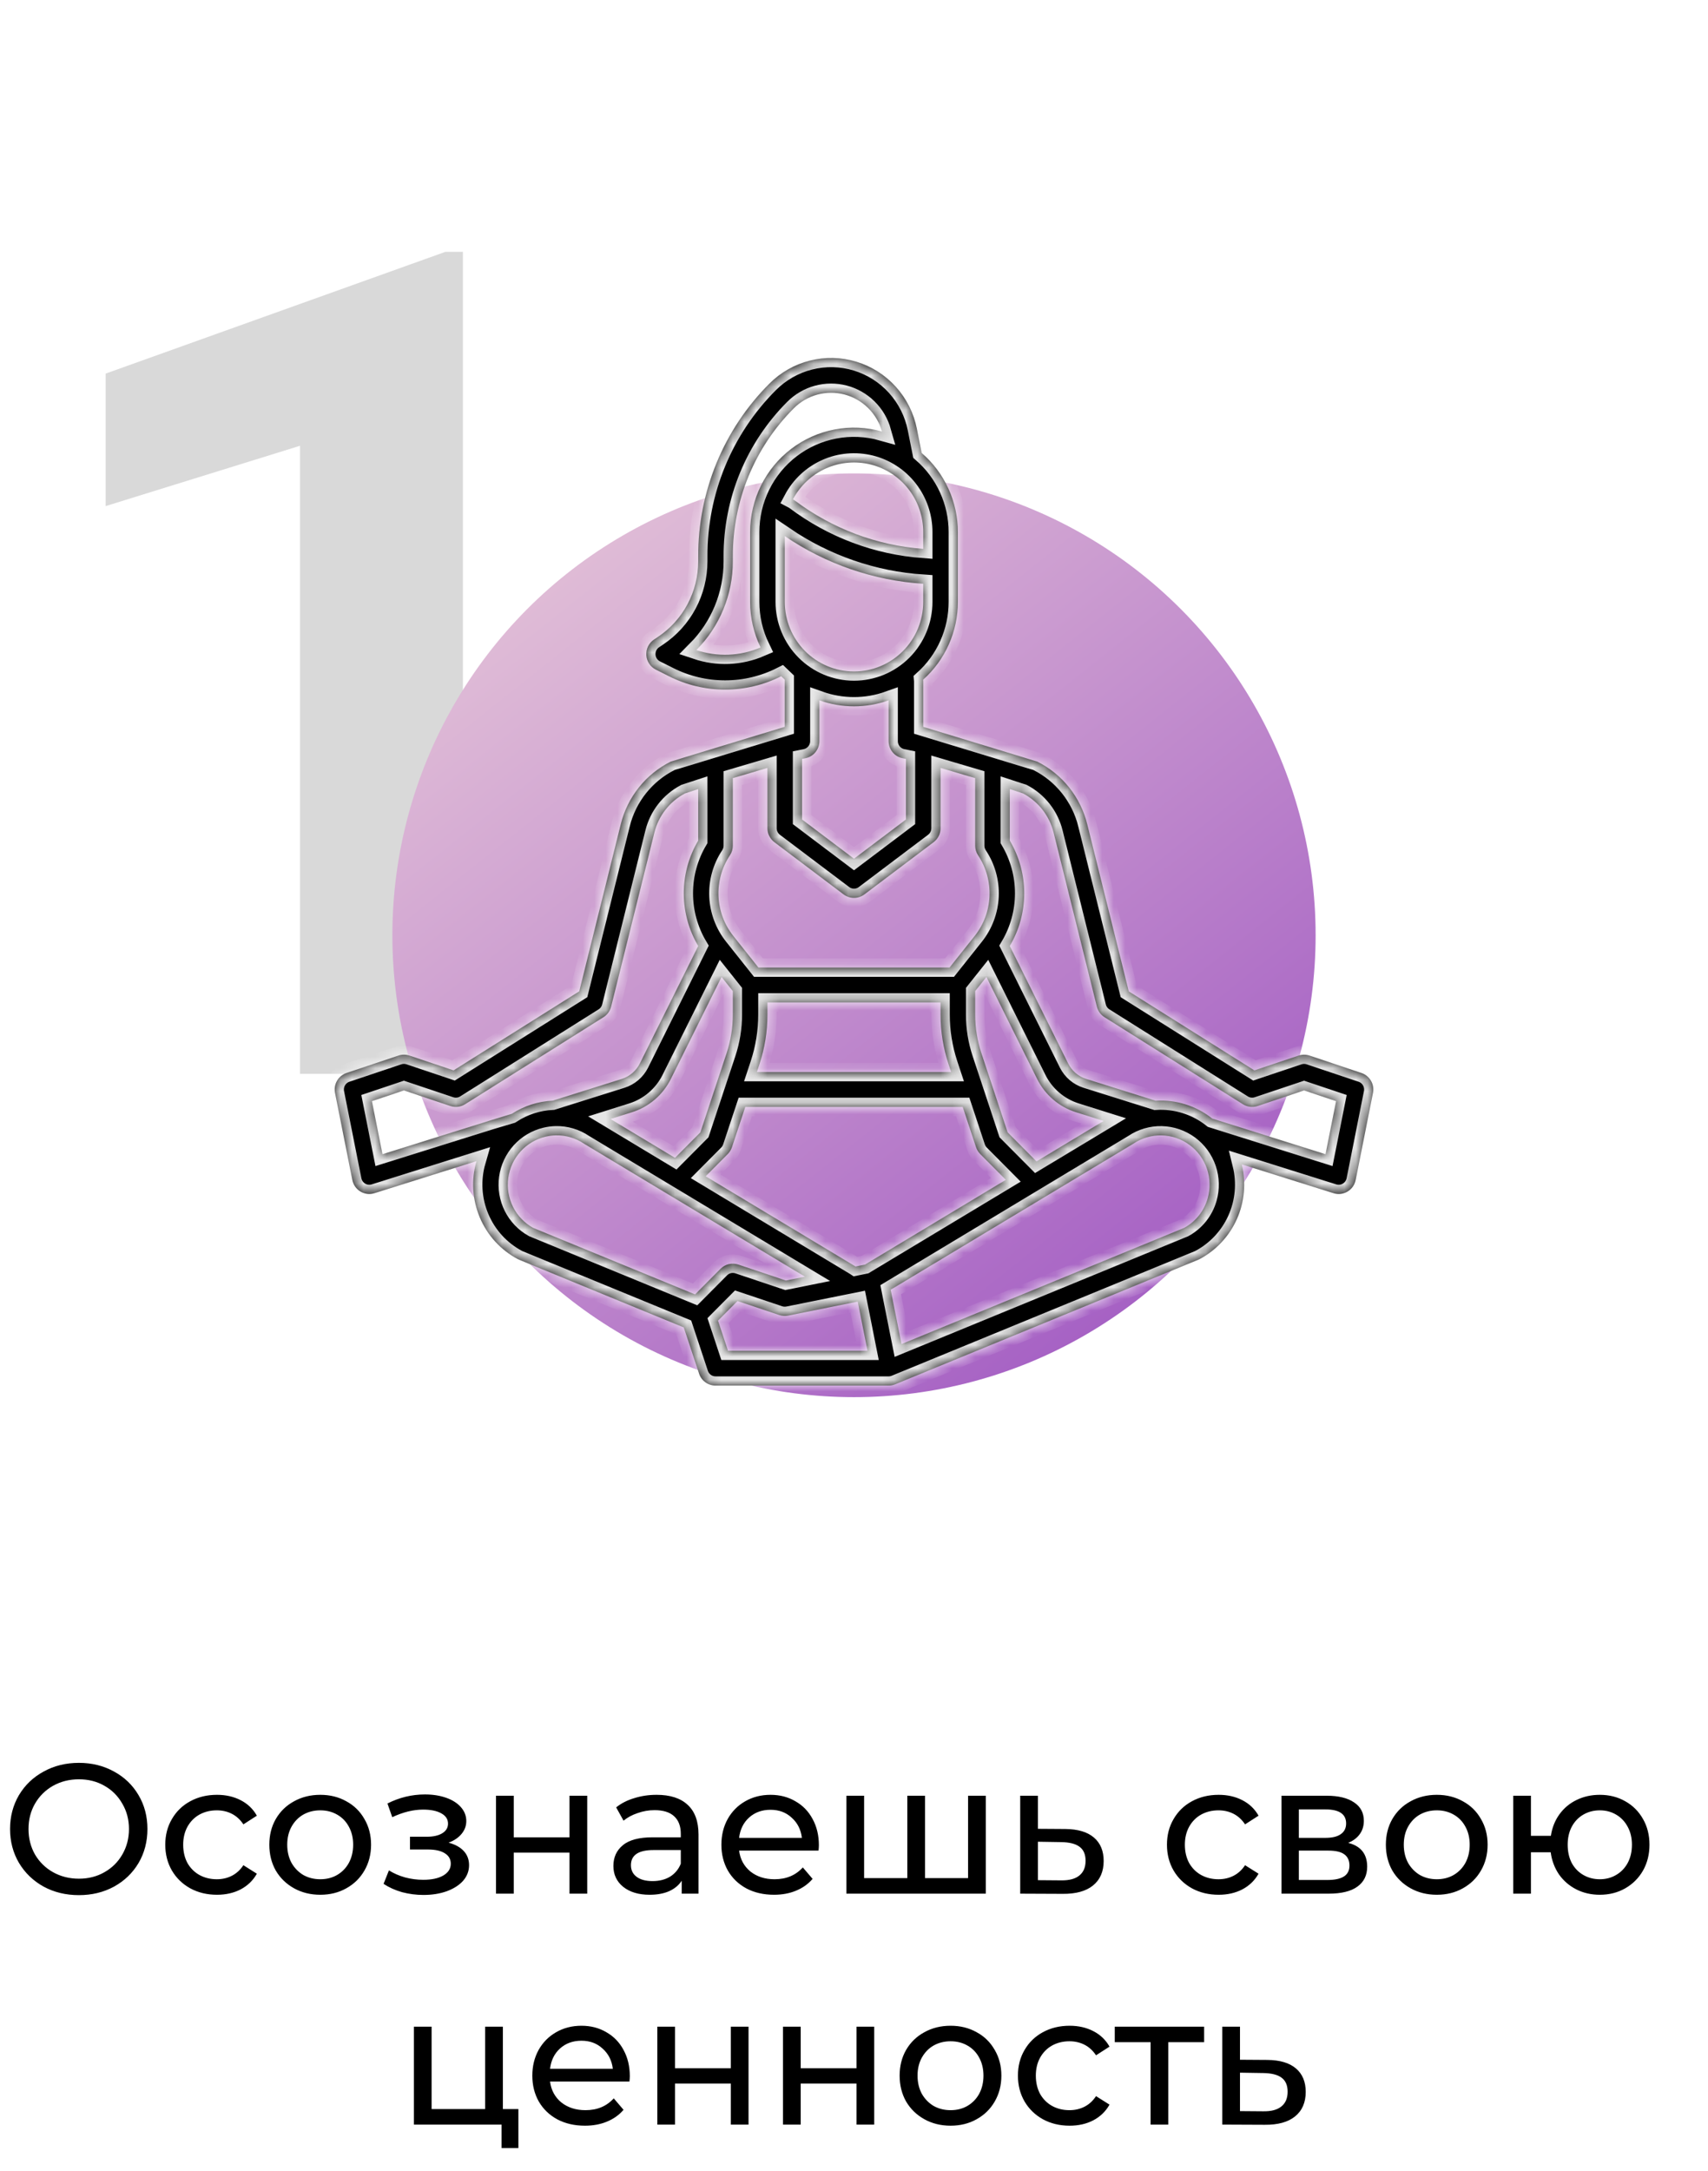
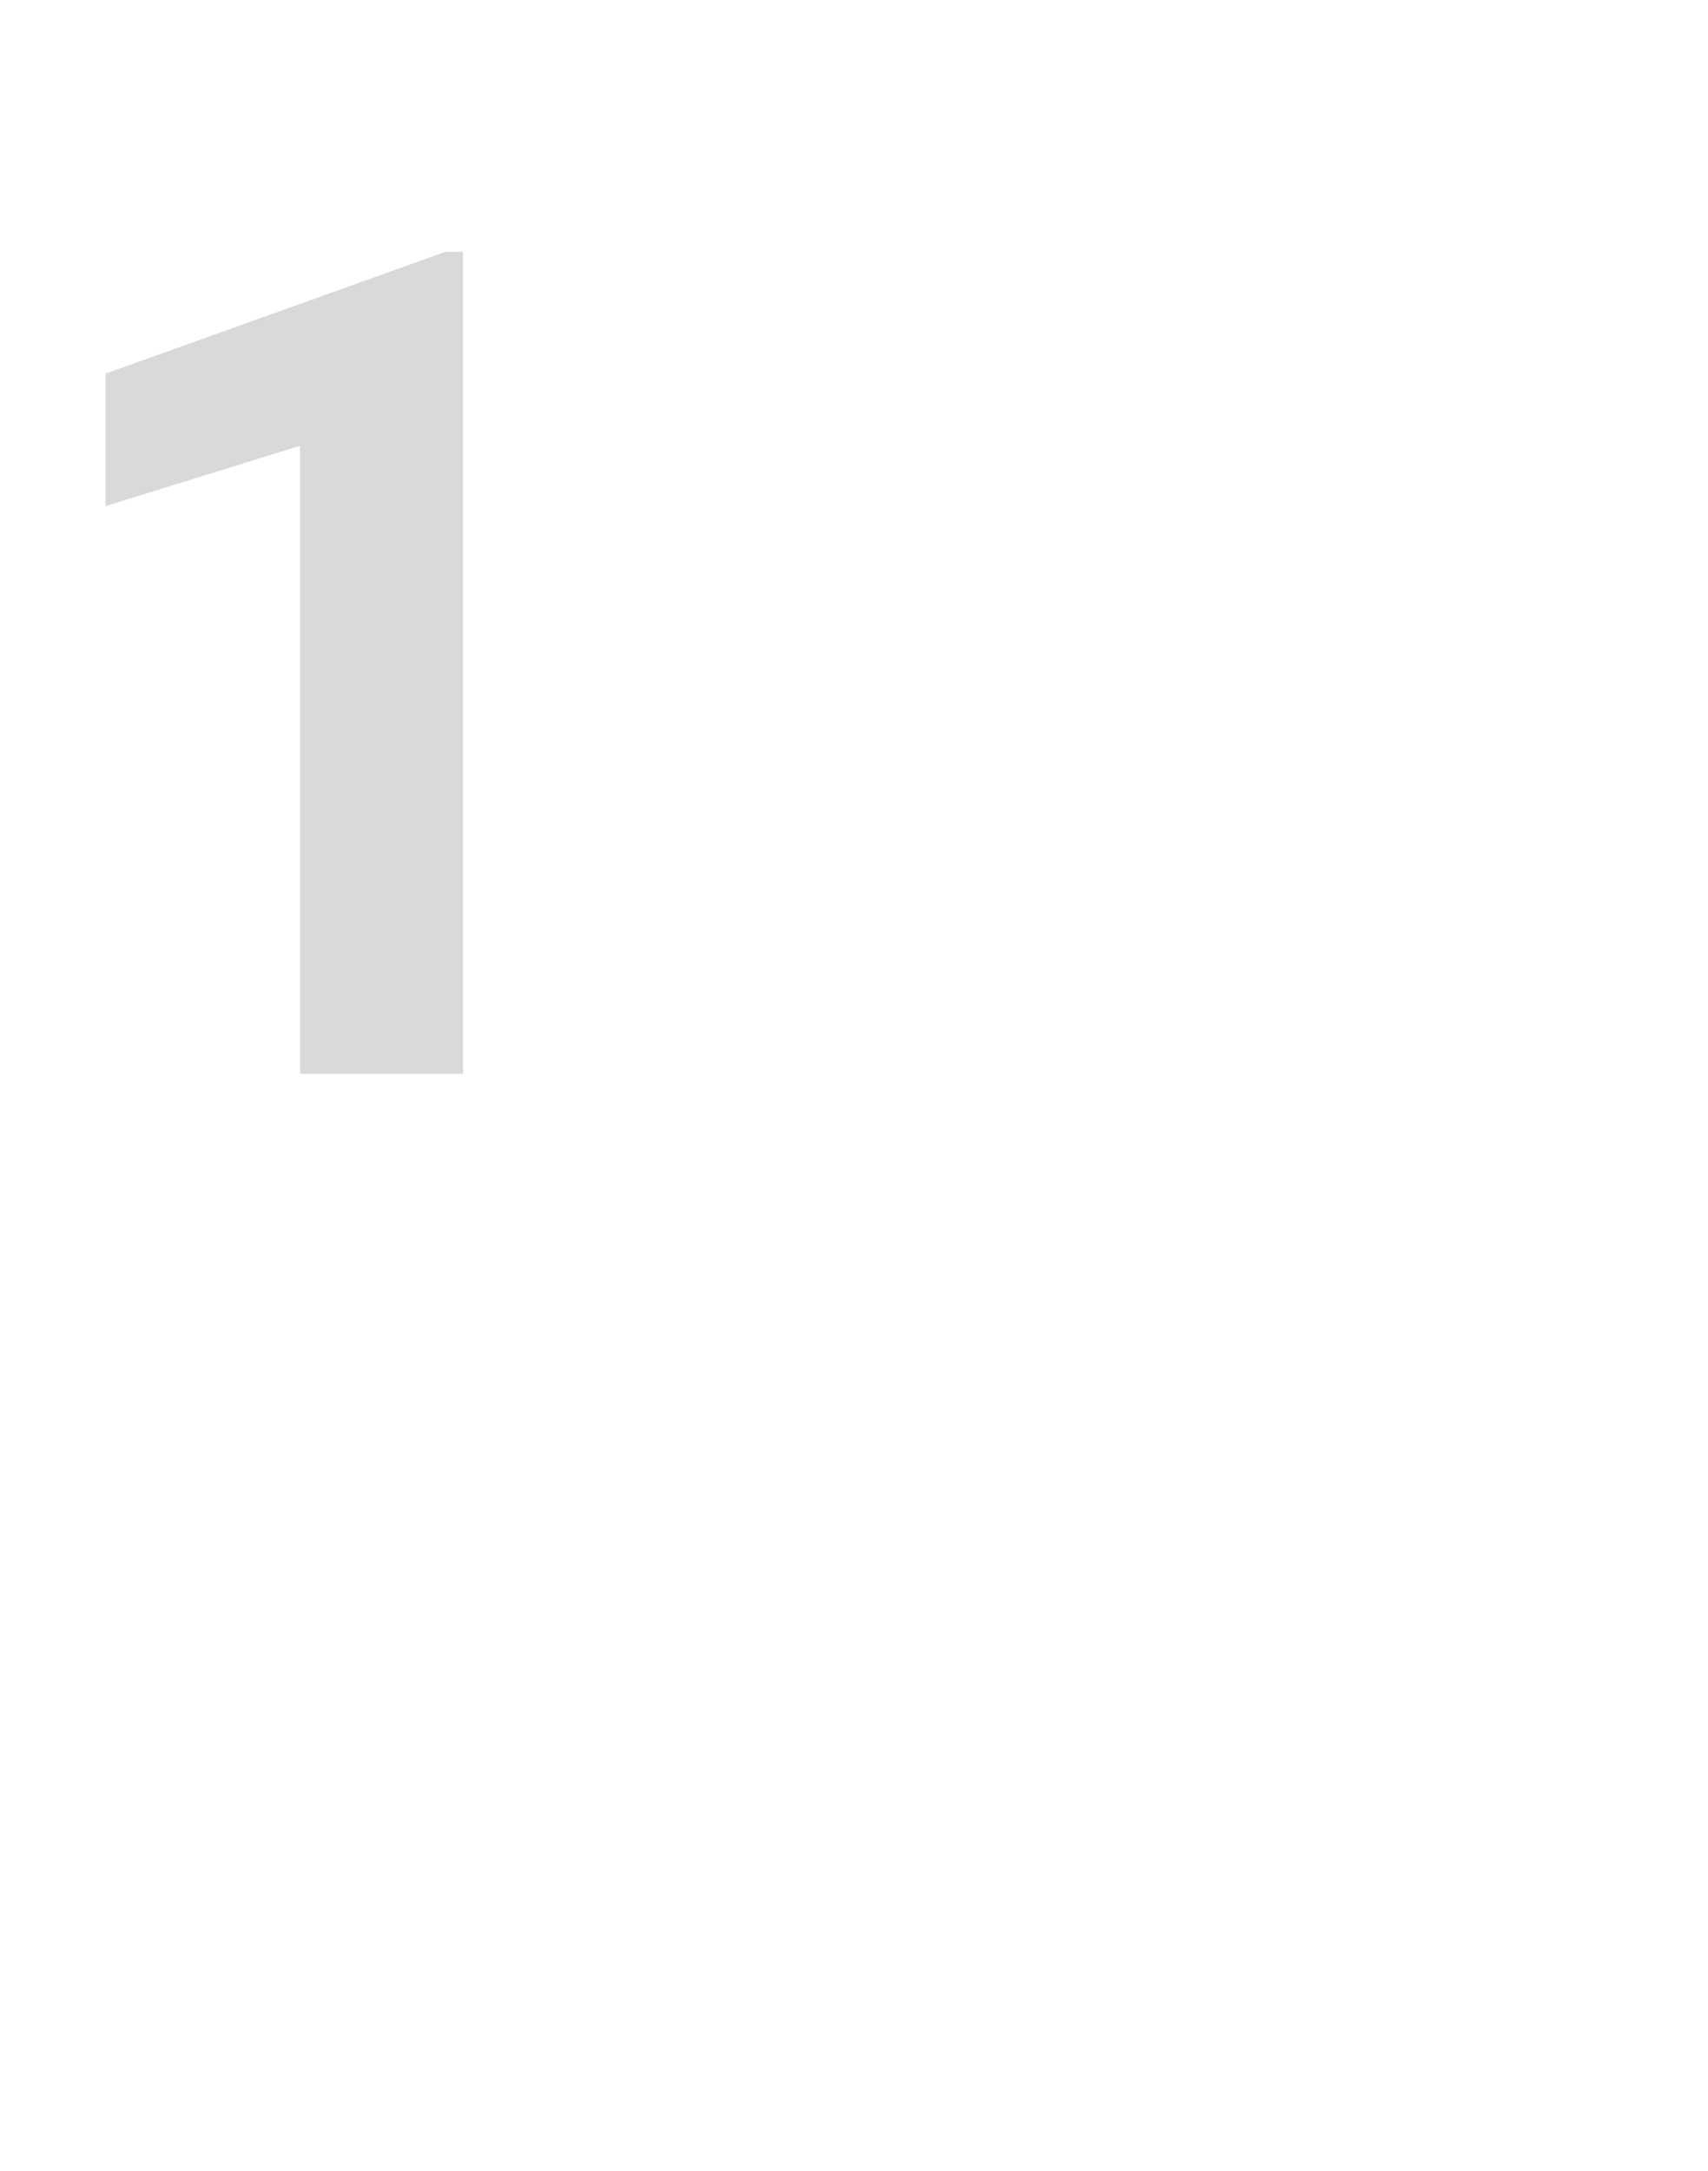
<svg xmlns="http://www.w3.org/2000/svg" width="148" height="188" viewBox="0 0 148 188" fill="none">
  <path d="M40.111 93H26V38.605L9.154 43.83V32.355L38.598 21.809H40.111V93Z" fill="black" fill-opacity="0.15" />
-   <path d="M6.839 164.128C5.708 164.128 4.689 163.883 3.783 163.392C2.876 162.891 2.161 162.203 1.639 161.328C1.127 160.453 0.871 159.477 0.871 158.4C0.871 157.323 1.127 156.347 1.639 155.472C2.161 154.597 2.876 153.915 3.783 153.424C4.689 152.923 5.708 152.672 6.839 152.672C7.959 152.672 8.972 152.923 9.879 153.424C10.785 153.915 11.495 154.597 12.007 155.472C12.519 156.336 12.775 157.312 12.775 158.4C12.775 159.488 12.519 160.469 12.007 161.344C11.495 162.208 10.785 162.891 9.879 163.392C8.972 163.883 7.959 164.128 6.839 164.128ZM6.839 162.704C7.66 162.704 8.396 162.517 9.047 162.144C9.708 161.771 10.225 161.259 10.599 160.608C10.983 159.947 11.175 159.211 11.175 158.4C11.175 157.589 10.983 156.859 10.599 156.208C10.225 155.547 9.708 155.029 9.047 154.656C8.396 154.283 7.66 154.096 6.839 154.096C6.017 154.096 5.271 154.283 4.599 154.656C3.937 155.029 3.415 155.547 3.031 156.208C2.657 156.859 2.471 157.589 2.471 158.4C2.471 159.211 2.657 159.947 3.031 160.608C3.415 161.259 3.937 161.771 4.599 162.144C5.271 162.517 6.017 162.704 6.839 162.704ZM18.801 164.096C17.937 164.096 17.164 163.909 16.481 163.536C15.809 163.163 15.281 162.651 14.897 162C14.513 161.339 14.321 160.592 14.321 159.76C14.321 158.928 14.513 158.187 14.897 157.536C15.281 156.875 15.809 156.363 16.481 156C17.164 155.627 17.937 155.44 18.801 155.44C19.569 155.44 20.252 155.595 20.849 155.904C21.457 156.213 21.927 156.661 22.257 157.248L21.089 158C20.823 157.595 20.492 157.291 20.097 157.088C19.703 156.885 19.265 156.784 18.785 156.784C18.23 156.784 17.729 156.907 17.281 157.152C16.844 157.397 16.497 157.749 16.241 158.208C15.996 158.656 15.873 159.173 15.873 159.76C15.873 160.357 15.996 160.885 16.241 161.344C16.497 161.792 16.844 162.139 17.281 162.384C17.729 162.629 18.23 162.752 18.785 162.752C19.265 162.752 19.703 162.651 20.097 162.448C20.492 162.245 20.823 161.941 21.089 161.536L22.257 162.272C21.927 162.859 21.457 163.312 20.849 163.632C20.252 163.941 19.569 164.096 18.801 164.096ZM27.753 164.096C26.91 164.096 26.153 163.909 25.481 163.536C24.809 163.163 24.281 162.651 23.897 162C23.523 161.339 23.337 160.592 23.337 159.76C23.337 158.928 23.523 158.187 23.897 157.536C24.281 156.875 24.809 156.363 25.481 156C26.153 155.627 26.91 155.44 27.753 155.44C28.596 155.44 29.348 155.627 30.009 156C30.681 156.363 31.203 156.875 31.577 157.536C31.961 158.187 32.153 158.928 32.153 159.76C32.153 160.592 31.961 161.339 31.577 162C31.203 162.651 30.681 163.163 30.009 163.536C29.348 163.909 28.596 164.096 27.753 164.096ZM27.753 162.752C28.297 162.752 28.782 162.629 29.209 162.384C29.646 162.128 29.988 161.776 30.233 161.328C30.478 160.869 30.601 160.347 30.601 159.76C30.601 159.173 30.478 158.656 30.233 158.208C29.988 157.749 29.646 157.397 29.209 157.152C28.782 156.907 28.297 156.784 27.753 156.784C27.209 156.784 26.718 156.907 26.281 157.152C25.854 157.397 25.513 157.749 25.257 158.208C25.012 158.656 24.889 159.173 24.889 159.76C24.889 160.347 25.012 160.869 25.257 161.328C25.513 161.776 25.854 162.128 26.281 162.384C26.718 162.629 27.209 162.752 27.753 162.752ZM38.869 159.584C39.434 159.733 39.872 159.973 40.181 160.304C40.49 160.635 40.645 161.045 40.645 161.536C40.645 162.037 40.474 162.485 40.133 162.88C39.792 163.264 39.317 163.568 38.709 163.792C38.112 164.005 37.44 164.112 36.693 164.112C36.064 164.112 35.445 164.032 34.837 163.872C34.24 163.701 33.706 163.461 33.237 163.152L33.701 161.984C34.106 162.24 34.57 162.443 35.093 162.592C35.616 162.731 36.144 162.8 36.677 162.8C37.402 162.8 37.978 162.677 38.405 162.432C38.842 162.176 39.061 161.835 39.061 161.408C39.061 161.013 38.885 160.709 38.533 160.496C38.192 160.283 37.706 160.176 37.077 160.176H35.525V159.072H36.965C37.541 159.072 37.994 158.971 38.325 158.768C38.656 158.565 38.821 158.288 38.821 157.936C38.821 157.552 38.624 157.253 38.229 157.04C37.845 156.827 37.322 156.72 36.661 156.72C35.818 156.72 34.928 156.939 33.989 157.376L33.573 156.192C34.608 155.669 35.69 155.408 36.821 155.408C37.504 155.408 38.117 155.504 38.661 155.696C39.205 155.888 39.632 156.16 39.941 156.512C40.25 156.864 40.405 157.264 40.405 157.712C40.405 158.128 40.266 158.501 39.989 158.832C39.712 159.163 39.338 159.413 38.869 159.584ZM42.98 155.52H44.516V159.12H49.348V155.52H50.884V164H49.348V160.448H44.516V164H42.98V155.52ZM56.895 155.44C58.068 155.44 58.964 155.728 59.583 156.304C60.212 156.88 60.527 157.739 60.527 158.88V164H59.071V162.88C58.815 163.275 58.447 163.579 57.967 163.792C57.498 163.995 56.938 164.096 56.287 164.096C55.337 164.096 54.575 163.867 53.999 163.408C53.434 162.949 53.151 162.347 53.151 161.6C53.151 160.853 53.423 160.256 53.967 159.808C54.511 159.349 55.375 159.12 56.559 159.12H58.991V158.816C58.991 158.155 58.799 157.648 58.415 157.296C58.031 156.944 57.465 156.768 56.719 156.768C56.218 156.768 55.727 156.853 55.247 157.024C54.767 157.184 54.361 157.403 54.031 157.68L53.391 156.528C53.828 156.176 54.351 155.909 54.959 155.728C55.567 155.536 56.212 155.44 56.895 155.44ZM56.543 162.912C57.13 162.912 57.636 162.784 58.063 162.528C58.489 162.261 58.799 161.888 58.991 161.408V160.224H56.623C55.322 160.224 54.671 160.661 54.671 161.536C54.671 161.963 54.836 162.299 55.167 162.544C55.498 162.789 55.956 162.912 56.543 162.912ZM70.957 159.808C70.957 159.925 70.946 160.08 70.925 160.272H64.045C64.141 161.019 64.466 161.621 65.021 162.08C65.586 162.528 66.285 162.752 67.117 162.752C68.13 162.752 68.946 162.411 69.565 161.728L70.413 162.72C70.029 163.168 69.549 163.509 68.973 163.744C68.407 163.979 67.773 164.096 67.069 164.096C66.173 164.096 65.378 163.915 64.685 163.552C63.991 163.179 63.453 162.661 63.069 162C62.695 161.339 62.509 160.592 62.509 159.76C62.509 158.939 62.69 158.197 63.053 157.536C63.426 156.875 63.933 156.363 64.573 156C65.223 155.627 65.954 155.44 66.765 155.44C67.575 155.44 68.295 155.627 68.925 156C69.565 156.363 70.061 156.875 70.413 157.536C70.775 158.197 70.957 158.955 70.957 159.808ZM66.765 156.736C66.029 156.736 65.41 156.96 64.909 157.408C64.418 157.856 64.13 158.443 64.045 159.168H69.485C69.399 158.453 69.106 157.872 68.605 157.424C68.114 156.965 67.501 156.736 66.765 156.736ZM85.42 155.52V164H73.34V155.52H74.876V162.656H78.62V155.52H80.156V162.656H83.884V155.52H85.42ZM92.322 158.4C93.399 158.411 94.221 158.656 94.786 159.136C95.351 159.616 95.634 160.293 95.634 161.168C95.634 162.085 95.325 162.795 94.706 163.296C94.098 163.787 93.223 164.027 92.082 164.016L88.402 164V155.52H89.938V158.384L92.322 158.4ZM91.954 162.848C92.647 162.859 93.17 162.72 93.522 162.432C93.885 162.144 94.066 161.717 94.066 161.152C94.066 160.597 93.89 160.192 93.538 159.936C93.197 159.68 92.669 159.547 91.954 159.536L89.938 159.504V162.832L91.954 162.848ZM105.598 164.096C104.734 164.096 103.961 163.909 103.278 163.536C102.606 163.163 102.078 162.651 101.694 162C101.31 161.339 101.118 160.592 101.118 159.76C101.118 158.928 101.31 158.187 101.694 157.536C102.078 156.875 102.606 156.363 103.278 156C103.961 155.627 104.734 155.44 105.598 155.44C106.366 155.44 107.049 155.595 107.646 155.904C108.254 156.213 108.723 156.661 109.054 157.248L107.886 158C107.619 157.595 107.289 157.291 106.894 157.088C106.499 156.885 106.062 156.784 105.582 156.784C105.027 156.784 104.526 156.907 104.078 157.152C103.641 157.397 103.294 157.749 103.038 158.208C102.793 158.656 102.67 159.173 102.67 159.76C102.67 160.357 102.793 160.885 103.038 161.344C103.294 161.792 103.641 162.139 104.078 162.384C104.526 162.629 105.027 162.752 105.582 162.752C106.062 162.752 106.499 162.651 106.894 162.448C107.289 162.245 107.619 161.941 107.886 161.536L109.054 162.272C108.723 162.859 108.254 163.312 107.646 163.632C107.049 163.941 106.366 164.096 105.598 164.096ZM116.819 159.6C117.917 159.877 118.467 160.565 118.467 161.664C118.467 162.411 118.184 162.987 117.619 163.392C117.064 163.797 116.232 164 115.123 164H111.043V155.52H114.979C115.981 155.52 116.765 155.712 117.331 156.096C117.896 156.469 118.179 157.003 118.179 157.696C118.179 158.144 118.056 158.533 117.811 158.864C117.576 159.184 117.245 159.429 116.819 159.6ZM112.547 159.168H114.851C115.437 159.168 115.88 159.061 116.179 158.848C116.488 158.635 116.643 158.325 116.643 157.92C116.643 157.109 116.045 156.704 114.851 156.704H112.547V159.168ZM115.011 162.816C115.651 162.816 116.131 162.715 116.451 162.512C116.771 162.309 116.931 161.995 116.931 161.568C116.931 161.131 116.781 160.805 116.483 160.592C116.195 160.379 115.736 160.272 115.107 160.272H112.547V162.816H115.011ZM124.503 164.096C123.66 164.096 122.903 163.909 122.231 163.536C121.559 163.163 121.031 162.651 120.647 162C120.273 161.339 120.087 160.592 120.087 159.76C120.087 158.928 120.273 158.187 120.647 157.536C121.031 156.875 121.559 156.363 122.231 156C122.903 155.627 123.66 155.44 124.503 155.44C125.345 155.44 126.097 155.627 126.759 156C127.431 156.363 127.953 156.875 128.327 157.536C128.711 158.187 128.903 158.928 128.903 159.76C128.903 160.592 128.711 161.339 128.327 162C127.953 162.651 127.431 163.163 126.759 163.536C126.097 163.909 125.345 164.096 124.503 164.096ZM124.503 162.752C125.047 162.752 125.532 162.629 125.959 162.384C126.396 162.128 126.737 161.776 126.983 161.328C127.228 160.869 127.351 160.347 127.351 159.76C127.351 159.173 127.228 158.656 126.983 158.208C126.737 157.749 126.396 157.397 125.959 157.152C125.532 156.907 125.047 156.784 124.503 156.784C123.959 156.784 123.468 156.907 123.031 157.152C122.604 157.397 122.263 157.749 122.007 158.208C121.761 158.656 121.639 159.173 121.639 159.76C121.639 160.347 121.761 160.869 122.007 161.328C122.263 161.776 122.604 162.128 123.031 162.384C123.468 162.629 123.959 162.752 124.503 162.752ZM138.625 155.44C139.446 155.44 140.182 155.627 140.833 156C141.483 156.363 141.995 156.875 142.369 157.536C142.742 158.187 142.929 158.928 142.929 159.76C142.929 160.592 142.742 161.339 142.369 162C141.995 162.651 141.483 163.163 140.833 163.536C140.182 163.909 139.446 164.096 138.625 164.096C137.878 164.096 137.201 163.941 136.593 163.632C135.985 163.323 135.483 162.891 135.089 162.336C134.705 161.771 134.465 161.131 134.369 160.416H132.657V164H131.121V155.52H132.657V158.992H134.385C134.491 158.288 134.737 157.669 135.121 157.136C135.515 156.592 136.011 156.176 136.609 155.888C137.217 155.589 137.889 155.44 138.625 155.44ZM138.625 162.752C139.147 162.752 139.617 162.629 140.033 162.384C140.459 162.139 140.795 161.792 141.041 161.344C141.286 160.885 141.409 160.357 141.409 159.76C141.409 159.173 141.286 158.656 141.041 158.208C140.795 157.749 140.459 157.397 140.033 157.152C139.617 156.907 139.147 156.784 138.625 156.784C138.102 156.784 137.627 156.907 137.201 157.152C136.774 157.397 136.438 157.749 136.193 158.208C135.958 158.656 135.841 159.173 135.841 159.76C135.841 160.357 135.958 160.885 136.193 161.344C136.438 161.792 136.774 162.139 137.201 162.384C137.627 162.629 138.102 162.752 138.625 162.752ZM44.919 182.656V186.032H43.463V184H35.863V175.52H37.399V182.656H42.039V175.52H43.575V182.656H44.919ZM54.574 179.808C54.574 179.925 54.563 180.08 54.542 180.272H47.662C47.758 181.019 48.083 181.621 48.638 182.08C49.203 182.528 49.902 182.752 50.734 182.752C51.747 182.752 52.563 182.411 53.182 181.728L54.03 182.72C53.646 183.168 53.166 183.509 52.59 183.744C52.025 183.979 51.39 184.096 50.686 184.096C49.79 184.096 48.995 183.915 48.302 183.552C47.608 183.179 47.07 182.661 46.686 182C46.312 181.339 46.126 180.592 46.126 179.76C46.126 178.939 46.307 178.197 46.67 177.536C47.043 176.875 47.55 176.363 48.19 176C48.84 175.627 49.571 175.44 50.382 175.44C51.193 175.44 51.913 175.627 52.542 176C53.182 176.363 53.678 176.875 54.03 177.536C54.392 178.197 54.574 178.955 54.574 179.808ZM50.382 176.736C49.646 176.736 49.027 176.96 48.526 177.408C48.035 177.856 47.747 178.443 47.662 179.168H53.102C53.017 178.453 52.723 177.872 52.222 177.424C51.731 176.965 51.118 176.736 50.382 176.736ZM56.957 175.52H58.493V179.12H63.325V175.52H64.861V184H63.325V180.448H58.493V184H56.957V175.52ZM67.847 175.52H69.383V179.12H74.215V175.52H75.751V184H74.215V180.448H69.383V184H67.847V175.52ZM82.37 184.096C81.527 184.096 80.77 183.909 80.098 183.536C79.426 183.163 78.898 182.651 78.514 182C78.141 181.339 77.954 180.592 77.954 179.76C77.954 178.928 78.141 178.187 78.514 177.536C78.898 176.875 79.426 176.363 80.098 176C80.77 175.627 81.527 175.44 82.37 175.44C83.213 175.44 83.965 175.627 84.626 176C85.298 176.363 85.821 176.875 86.194 177.536C86.578 178.187 86.77 178.928 86.77 179.76C86.77 180.592 86.578 181.339 86.194 182C85.821 182.651 85.298 183.163 84.626 183.536C83.965 183.909 83.213 184.096 82.37 184.096ZM82.37 182.752C82.914 182.752 83.399 182.629 83.826 182.384C84.263 182.128 84.605 181.776 84.85 181.328C85.095 180.869 85.218 180.347 85.218 179.76C85.218 179.173 85.095 178.656 84.85 178.208C84.605 177.749 84.263 177.397 83.826 177.152C83.399 176.907 82.914 176.784 82.37 176.784C81.826 176.784 81.335 176.907 80.898 177.152C80.471 177.397 80.13 177.749 79.874 178.208C79.629 178.656 79.506 179.173 79.506 179.76C79.506 180.347 79.629 180.869 79.874 181.328C80.13 181.776 80.471 182.128 80.898 182.384C81.335 182.629 81.826 182.752 82.37 182.752ZM92.684 184.096C91.82 184.096 91.047 183.909 90.364 183.536C89.692 183.163 89.164 182.651 88.78 182C88.396 181.339 88.204 180.592 88.204 179.76C88.204 178.928 88.396 178.187 88.78 177.536C89.164 176.875 89.692 176.363 90.364 176C91.047 175.627 91.82 175.44 92.684 175.44C93.452 175.44 94.135 175.595 94.732 175.904C95.34 176.213 95.809 176.661 96.14 177.248L94.972 178C94.705 177.595 94.375 177.291 93.98 177.088C93.585 176.885 93.148 176.784 92.668 176.784C92.113 176.784 91.612 176.907 91.164 177.152C90.727 177.397 90.38 177.749 90.124 178.208C89.879 178.656 89.756 179.173 89.756 179.76C89.756 180.357 89.879 180.885 90.124 181.344C90.38 181.792 90.727 182.139 91.164 182.384C91.612 182.629 92.113 182.752 92.668 182.752C93.148 182.752 93.585 182.651 93.98 182.448C94.375 182.245 94.705 181.941 94.972 181.536L96.14 182.272C95.809 182.859 95.34 183.312 94.732 183.632C94.135 183.941 93.452 184.096 92.684 184.096ZM104.339 176.864H101.235V184H99.699V176.864H96.595V175.52H104.339V176.864ZM109.83 178.4C110.907 178.411 111.729 178.656 112.294 179.136C112.859 179.616 113.142 180.293 113.142 181.168C113.142 182.085 112.833 182.795 112.214 183.296C111.606 183.787 110.731 184.027 109.59 184.016L105.91 184V175.52H107.446V178.384L109.83 178.4ZM109.462 182.848C110.155 182.859 110.678 182.72 111.03 182.432C111.393 182.144 111.574 181.717 111.574 181.152C111.574 180.597 111.398 180.192 111.046 179.936C110.705 179.68 110.177 179.547 109.462 179.536L107.446 179.504V182.832L109.462 182.848Z" fill="black" />
-   <circle cx="74" cy="81" r="40" fill="url(#paint0_linear)" />
  <g filter="url(#filter0_d)">
    <mask id="path-4-inside-1" fill="white">
      <path d="M30.529 102.194C30.57 102.402 30.654 102.598 30.776 102.77C30.898 102.943 31.054 103.088 31.235 103.196C31.416 103.304 31.617 103.372 31.826 103.397C32.035 103.421 32.247 103.401 32.447 103.338L41.289 100.56C40.823 102.17 40.924 103.894 41.574 105.439C42.224 106.984 43.383 108.256 44.858 109.042C44.901 109.065 44.947 109.086 44.992 109.105L59.248 114.96L60.577 118.969C60.676 119.269 60.867 119.53 61.123 119.715C61.378 119.9 61.685 120 62 120H77C77.194 120 77.387 119.962 77.567 119.888L103.821 109.105C103.867 109.086 103.912 109.065 103.956 109.042C105.386 108.279 106.522 107.058 107.182 105.571C107.843 104.085 107.989 102.419 107.599 100.839L115.553 103.339C115.753 103.402 115.965 103.422 116.174 103.397C116.383 103.373 116.584 103.304 116.765 103.196C116.946 103.089 117.102 102.944 117.224 102.771C117.345 102.598 117.43 102.402 117.471 102.195L118.971 94.652C119.043 94.292 118.981 93.917 118.797 93.599C118.614 93.281 118.321 93.042 117.974 92.925L113.474 91.417C113.166 91.314 112.833 91.314 112.526 91.417L108.696 92.701L97.808 85.858L94.208 71.376C93.92 70.215 93.386 69.13 92.641 68.197C91.896 67.263 90.959 66.502 89.894 65.968C89.828 65.934 80 62.951 80 62.951V59.017C80 58.966 79.998 58.915 79.993 58.864C80.939 58.017 81.696 56.978 82.214 55.815C82.733 54.653 83 53.393 83 52.119V46.085C83 44.782 82.72 43.496 82.179 42.312C81.638 41.129 80.849 40.077 79.866 39.23L79.448 37.126C79.179 35.774 78.55 34.52 77.628 33.498C76.706 32.477 75.526 31.727 74.213 31.327C72.901 30.927 71.505 30.893 70.174 31.229C68.844 31.564 67.629 32.257 66.659 33.232C64.7 35.191 63.147 37.522 62.09 40.089C61.033 42.655 60.492 45.407 60.5 48.186V48.611C60.501 49.906 60.184 51.181 59.577 52.323C58.969 53.465 58.09 54.437 57.018 55.154L56.668 55.389C56.449 55.536 56.273 55.737 56.156 55.974C56.039 56.211 55.986 56.474 56.003 56.738C56.019 57.002 56.104 57.256 56.249 57.477C56.394 57.697 56.594 57.875 56.829 57.993L57.992 58.578C59.498 59.333 61.159 59.725 62.843 59.723C64.526 59.721 66.186 59.324 67.69 58.565C67.791 58.666 67.894 58.763 68 58.858V62.949C68 62.949 58.172 65.933 58.106 65.966C57.041 66.501 56.104 67.261 55.359 68.195C54.615 69.129 54.08 70.213 53.792 71.375L50.192 85.856L39.304 92.7L35.474 91.416C35.166 91.313 34.834 91.313 34.526 91.416L30.026 92.925C29.679 93.041 29.386 93.281 29.203 93.599C29.019 93.917 28.957 94.291 29.029 94.652L30.529 102.194ZM60.229 112.104L46.2 106.342C45.448 105.926 44.839 105.29 44.453 104.519C44.068 103.748 43.923 102.877 44.039 102.022C44.156 101.167 44.526 100.367 45.104 99.728C45.681 99.089 46.437 98.641 47.272 98.443C47.563 98.374 47.86 98.335 48.159 98.328H48.164C49.031 98.308 49.884 98.559 50.604 99.046C50.624 99.06 50.645 99.073 50.666 99.085L69.754 110.566L68.096 110.9L63.973 109.518C63.709 109.43 63.426 109.417 63.154 109.481C62.883 109.545 62.635 109.684 62.438 109.882L60.229 112.104ZM52.897 96.912L54.772 96.322C55.493 96.094 56.161 95.722 56.737 95.229C57.313 94.736 57.785 94.132 58.125 93.452L62.524 84.607L63.5 85.834V87.872C63.5 89.007 63.318 90.135 62.961 91.211L62.077 93.879L60.689 98.067L58.492 100.277L52.897 96.912ZM63.081 116.983L62.216 114.374L63.905 112.675L67.526 113.889C67.773 113.972 68.038 113.988 68.294 113.937L74.323 112.724L75.17 116.983H63.081ZM74.952 109.521L74.13 109.686C74.115 109.676 74.1 109.665 74.083 109.655L61.146 101.873L63.06 99.948C63.225 99.782 63.349 99.581 63.423 99.358L64.581 95.864H83.419L84.577 99.358C84.651 99.581 84.775 99.782 84.939 99.948L87.158 102.179L74.952 109.521ZM82.193 92.165L82.419 92.847H65.581L65.807 92.165C66.266 90.781 66.5 89.331 66.5 87.872V86.814H81.5V87.872C81.5 89.331 81.734 90.781 82.193 92.165ZM84.5 87.872V85.834L85.476 84.607L89.874 93.452C90.213 94.132 90.685 94.736 91.261 95.229C91.837 95.722 92.506 96.094 93.227 96.322L95.637 97.079L89.813 100.583L87.311 98.067L85.924 93.879L85.039 91.212C84.682 90.135 84.5 89.007 84.5 87.872ZM104.644 103.79C104.49 104.33 104.232 104.833 103.883 105.271C103.534 105.709 103.102 106.073 102.612 106.342L78.115 116.404L77.178 111.697L98.147 99.085C98.168 99.073 98.188 99.06 98.209 99.046C98.933 98.56 99.789 98.31 100.659 98.33C101.53 98.349 102.374 98.637 103.076 99.155C103.778 99.673 104.305 100.395 104.586 101.224C104.866 102.053 104.887 102.949 104.644 103.79ZM87.5 72.804V68.338L88.646 68.713C89.301 69.059 89.876 69.54 90.333 70.125C90.79 70.71 91.119 71.385 91.298 72.107L95.045 87.18C95.139 87.559 95.376 87.886 95.705 88.093L107.705 95.635C107.892 95.753 108.103 95.828 108.323 95.854C108.542 95.88 108.765 95.858 108.974 95.787L113 94.438L115.77 95.366L114.856 99.958L105.042 96.874C103.649 95.765 101.897 95.215 100.125 95.328L94.122 93.442C93.785 93.336 93.474 93.162 93.205 92.933C92.936 92.703 92.716 92.421 92.557 92.104L87.498 81.927C88.316 80.548 88.748 78.972 88.749 77.366C88.749 75.76 88.318 74.183 87.5 72.804ZM80 52.119C80 53.719 79.368 55.254 78.243 56.385C77.117 57.517 75.591 58.153 74 58.153C72.409 58.153 70.883 57.517 69.757 56.385C68.632 55.254 68 53.719 68 52.119V46.426C71.564 48.852 75.706 50.278 80 50.557V52.119ZM78.206 65.666L78.5 65.725V70.975L74 74.369L69.5 70.975V65.725L69.794 65.666C70.134 65.597 70.44 65.413 70.66 65.143C70.88 64.873 71 64.535 71 64.186V60.651C72.941 61.343 75.059 61.343 77 60.651V64.186C77 64.535 77.12 64.873 77.34 65.143C77.56 65.413 77.866 65.597 78.206 65.666ZM80 46.085V47.535C75.981 47.239 72.13 45.793 68.9 43.37C68.839 43.324 68.774 43.283 68.707 43.248C69.336 42.06 70.342 41.118 71.564 40.571C72.787 40.025 74.157 39.905 75.455 40.231C76.753 40.557 77.906 41.31 78.729 42.371C79.553 43.432 80 44.739 80 46.085ZM65 46.085V52.119C64.999 53.489 65.308 54.842 65.906 56.073C64.14 56.831 62.16 56.911 60.339 56.299C61.342 55.29 62.138 54.091 62.681 52.772C63.223 51.453 63.502 50.039 63.5 48.611V48.186C63.494 45.804 63.957 43.444 64.863 41.244C65.77 39.043 67.101 37.045 68.781 35.366C69.345 34.798 70.047 34.389 70.817 34.178C71.588 33.968 72.399 33.964 73.172 34.166C73.944 34.369 74.65 34.771 75.22 35.333C75.79 35.895 76.204 36.597 76.421 37.369C75.084 36.993 73.678 36.933 72.314 37.194C70.95 37.455 69.664 38.03 68.558 38.874C67.451 39.718 66.555 40.808 65.937 42.059C65.32 43.31 64.999 44.688 65 46.085ZM63.248 74.074C63.412 73.826 63.5 73.535 63.5 73.237V67.39L66.5 66.504V71.729C66.5 71.963 66.554 72.194 66.658 72.403C66.763 72.613 66.914 72.795 67.1 72.936L73.1 77.461C73.36 77.657 73.675 77.763 74 77.763C74.325 77.763 74.64 77.657 74.9 77.461L80.9 72.936C81.086 72.795 81.237 72.613 81.342 72.403C81.446 72.194 81.5 71.963 81.5 71.729V66.504L84.5 67.39V73.237C84.5 73.535 84.588 73.826 84.752 74.074C85.449 75.12 85.796 76.363 85.742 77.621C85.687 78.879 85.235 80.086 84.45 81.067L82.279 83.797H65.721L63.55 81.067C62.765 80.086 62.313 78.879 62.258 77.621C62.204 76.363 62.551 75.12 63.248 74.074ZM35 94.438L39.026 95.787C39.235 95.857 39.458 95.88 39.677 95.854C39.897 95.828 40.108 95.753 40.295 95.635L52.295 88.093C52.624 87.886 52.861 87.558 52.955 87.179L56.702 72.106C56.881 71.384 57.21 70.709 57.667 70.124C58.124 69.539 58.699 69.058 59.354 68.712L60.5 68.338V72.804C59.682 74.183 59.251 75.76 59.251 77.366C59.252 78.972 59.684 80.549 60.502 81.928L55.443 92.104C55.285 92.421 55.064 92.703 54.795 92.933C54.527 93.163 54.215 93.336 53.878 93.443L47.892 95.324C46.633 95.382 45.411 95.774 44.352 96.461C44.269 96.472 33.144 99.959 33.144 99.959L32.23 95.366L35 94.438Z" />
    </mask>
-     <path d="M30.529 102.194C30.57 102.402 30.654 102.598 30.776 102.77C30.898 102.943 31.054 103.088 31.235 103.196C31.416 103.304 31.617 103.372 31.826 103.397C32.035 103.421 32.247 103.401 32.447 103.338L41.289 100.56C40.823 102.17 40.924 103.894 41.574 105.439C42.224 106.984 43.383 108.256 44.858 109.042C44.901 109.065 44.947 109.086 44.992 109.105L59.248 114.96L60.577 118.969C60.676 119.269 60.867 119.53 61.123 119.715C61.378 119.9 61.685 120 62 120H77C77.194 120 77.387 119.962 77.567 119.888L103.821 109.105C103.867 109.086 103.912 109.065 103.956 109.042C105.386 108.279 106.522 107.058 107.182 105.571C107.843 104.085 107.989 102.419 107.599 100.839L115.553 103.339C115.753 103.402 115.965 103.422 116.174 103.397C116.383 103.373 116.584 103.304 116.765 103.196C116.946 103.089 117.102 102.944 117.224 102.771C117.345 102.598 117.43 102.402 117.471 102.195L118.971 94.652C119.043 94.292 118.981 93.917 118.797 93.599C118.614 93.281 118.321 93.042 117.974 92.925L113.474 91.417C113.166 91.314 112.833 91.314 112.526 91.417L108.696 92.701L97.808 85.858L94.208 71.376C93.92 70.215 93.386 69.13 92.641 68.197C91.896 67.263 90.959 66.502 89.894 65.968C89.828 65.934 80 62.951 80 62.951V59.017C80 58.966 79.998 58.915 79.993 58.864C80.939 58.017 81.696 56.978 82.214 55.815C82.733 54.653 83 53.393 83 52.119V46.085C83 44.782 82.72 43.496 82.179 42.312C81.638 41.129 80.849 40.077 79.866 39.23L79.448 37.126C79.179 35.774 78.55 34.52 77.628 33.498C76.706 32.477 75.526 31.727 74.213 31.327C72.901 30.927 71.505 30.893 70.174 31.229C68.844 31.564 67.629 32.257 66.659 33.232C64.7 35.191 63.147 37.522 62.09 40.089C61.033 42.655 60.492 45.407 60.5 48.186V48.611C60.501 49.906 60.184 51.181 59.577 52.323C58.969 53.465 58.09 54.437 57.018 55.154L56.668 55.389C56.449 55.536 56.273 55.737 56.156 55.974C56.039 56.211 55.986 56.474 56.003 56.738C56.019 57.002 56.104 57.256 56.249 57.477C56.394 57.697 56.594 57.875 56.829 57.993L57.992 58.578C59.498 59.333 61.159 59.725 62.843 59.723C64.526 59.721 66.186 59.324 67.69 58.565C67.791 58.666 67.894 58.763 68 58.858V62.949C68 62.949 58.172 65.933 58.106 65.966C57.041 66.501 56.104 67.261 55.359 68.195C54.615 69.129 54.08 70.213 53.792 71.375L50.192 85.856L39.304 92.7L35.474 91.416C35.166 91.313 34.834 91.313 34.526 91.416L30.026 92.925C29.679 93.041 29.386 93.281 29.203 93.599C29.019 93.917 28.957 94.291 29.029 94.652L30.529 102.194ZM60.229 112.104L46.2 106.342C45.448 105.926 44.839 105.29 44.453 104.519C44.068 103.748 43.923 102.877 44.039 102.022C44.156 101.167 44.526 100.367 45.104 99.728C45.681 99.089 46.437 98.641 47.272 98.443C47.563 98.374 47.86 98.335 48.159 98.328H48.164C49.031 98.308 49.884 98.559 50.604 99.046C50.624 99.06 50.645 99.073 50.666 99.085L69.754 110.566L68.096 110.9L63.973 109.518C63.709 109.43 63.426 109.417 63.154 109.481C62.883 109.545 62.635 109.684 62.438 109.882L60.229 112.104ZM52.897 96.912L54.772 96.322C55.493 96.094 56.161 95.722 56.737 95.229C57.313 94.736 57.785 94.132 58.125 93.452L62.524 84.607L63.5 85.834V87.872C63.5 89.007 63.318 90.135 62.961 91.211L62.077 93.879L60.689 98.067L58.492 100.277L52.897 96.912ZM63.081 116.983L62.216 114.374L63.905 112.675L67.526 113.889C67.773 113.972 68.038 113.988 68.294 113.937L74.323 112.724L75.17 116.983H63.081ZM74.952 109.521L74.13 109.686C74.115 109.676 74.1 109.665 74.083 109.655L61.146 101.873L63.06 99.948C63.225 99.782 63.349 99.581 63.423 99.358L64.581 95.864H83.419L84.577 99.358C84.651 99.581 84.775 99.782 84.939 99.948L87.158 102.179L74.952 109.521ZM82.193 92.165L82.419 92.847H65.581L65.807 92.165C66.266 90.781 66.5 89.331 66.5 87.872V86.814H81.5V87.872C81.5 89.331 81.734 90.781 82.193 92.165ZM84.5 87.872V85.834L85.476 84.607L89.874 93.452C90.213 94.132 90.685 94.736 91.261 95.229C91.837 95.722 92.506 96.094 93.227 96.322L95.637 97.079L89.813 100.583L87.311 98.067L85.924 93.879L85.039 91.212C84.682 90.135 84.5 89.007 84.5 87.872ZM104.644 103.79C104.49 104.33 104.232 104.833 103.883 105.271C103.534 105.709 103.102 106.073 102.612 106.342L78.115 116.404L77.178 111.697L98.147 99.085C98.168 99.073 98.188 99.06 98.209 99.046C98.933 98.56 99.789 98.31 100.659 98.33C101.53 98.349 102.374 98.637 103.076 99.155C103.778 99.673 104.305 100.395 104.586 101.224C104.866 102.053 104.887 102.949 104.644 103.79ZM87.5 72.804V68.338L88.646 68.713C89.301 69.059 89.876 69.54 90.333 70.125C90.79 70.71 91.119 71.385 91.298 72.107L95.045 87.18C95.139 87.559 95.376 87.886 95.705 88.093L107.705 95.635C107.892 95.753 108.103 95.828 108.323 95.854C108.542 95.88 108.765 95.858 108.974 95.787L113 94.438L115.77 95.366L114.856 99.958L105.042 96.874C103.649 95.765 101.897 95.215 100.125 95.328L94.122 93.442C93.785 93.336 93.474 93.162 93.205 92.933C92.936 92.703 92.716 92.421 92.557 92.104L87.498 81.927C88.316 80.548 88.748 78.972 88.749 77.366C88.749 75.76 88.318 74.183 87.5 72.804ZM80 52.119C80 53.719 79.368 55.254 78.243 56.385C77.117 57.517 75.591 58.153 74 58.153C72.409 58.153 70.883 57.517 69.757 56.385C68.632 55.254 68 53.719 68 52.119V46.426C71.564 48.852 75.706 50.278 80 50.557V52.119ZM78.206 65.666L78.5 65.725V70.975L74 74.369L69.5 70.975V65.725L69.794 65.666C70.134 65.597 70.44 65.413 70.66 65.143C70.88 64.873 71 64.535 71 64.186V60.651C72.941 61.343 75.059 61.343 77 60.651V64.186C77 64.535 77.12 64.873 77.34 65.143C77.56 65.413 77.866 65.597 78.206 65.666ZM80 46.085V47.535C75.981 47.239 72.13 45.793 68.9 43.37C68.839 43.324 68.774 43.283 68.707 43.248C69.336 42.06 70.342 41.118 71.564 40.571C72.787 40.025 74.157 39.905 75.455 40.231C76.753 40.557 77.906 41.31 78.729 42.371C79.553 43.432 80 44.739 80 46.085ZM65 46.085V52.119C64.999 53.489 65.308 54.842 65.906 56.073C64.14 56.831 62.16 56.911 60.339 56.299C61.342 55.29 62.138 54.091 62.681 52.772C63.223 51.453 63.502 50.039 63.5 48.611V48.186C63.494 45.804 63.957 43.444 64.863 41.244C65.77 39.043 67.101 37.045 68.781 35.366C69.345 34.798 70.047 34.389 70.817 34.178C71.588 33.968 72.399 33.964 73.172 34.166C73.944 34.369 74.65 34.771 75.22 35.333C75.79 35.895 76.204 36.597 76.421 37.369C75.084 36.993 73.678 36.933 72.314 37.194C70.95 37.455 69.664 38.03 68.558 38.874C67.451 39.718 66.555 40.808 65.937 42.059C65.32 43.31 64.999 44.688 65 46.085ZM63.248 74.074C63.412 73.826 63.5 73.535 63.5 73.237V67.39L66.5 66.504V71.729C66.5 71.963 66.554 72.194 66.658 72.403C66.763 72.613 66.914 72.795 67.1 72.936L73.1 77.461C73.36 77.657 73.675 77.763 74 77.763C74.325 77.763 74.64 77.657 74.9 77.461L80.9 72.936C81.086 72.795 81.237 72.613 81.342 72.403C81.446 72.194 81.5 71.963 81.5 71.729V66.504L84.5 67.39V73.237C84.5 73.535 84.588 73.826 84.752 74.074C85.449 75.12 85.796 76.363 85.742 77.621C85.687 78.879 85.235 80.086 84.45 81.067L82.279 83.797H65.721L63.55 81.067C62.765 80.086 62.313 78.879 62.258 77.621C62.204 76.363 62.551 75.12 63.248 74.074ZM35 94.438L39.026 95.787C39.235 95.857 39.458 95.88 39.677 95.854C39.897 95.828 40.108 95.753 40.295 95.635L52.295 88.093C52.624 87.886 52.861 87.558 52.955 87.179L56.702 72.106C56.881 71.384 57.21 70.709 57.667 70.124C58.124 69.539 58.699 69.058 59.354 68.712L60.5 68.338V72.804C59.682 74.183 59.251 75.76 59.251 77.366C59.252 78.972 59.684 80.549 60.502 81.928L55.443 92.104C55.285 92.421 55.064 92.703 54.795 92.933C54.527 93.163 54.215 93.336 53.878 93.443L47.892 95.324C46.633 95.382 45.411 95.774 44.352 96.461C44.269 96.472 33.144 99.959 33.144 99.959L32.23 95.366L35 94.438Z" fill="black" />
-     <path d="M30.529 102.194C30.57 102.402 30.654 102.598 30.776 102.77C30.898 102.943 31.054 103.088 31.235 103.196C31.416 103.304 31.617 103.372 31.826 103.397C32.035 103.421 32.247 103.401 32.447 103.338L41.289 100.56C40.823 102.17 40.924 103.894 41.574 105.439C42.224 106.984 43.383 108.256 44.858 109.042C44.901 109.065 44.947 109.086 44.992 109.105L59.248 114.96L60.577 118.969C60.676 119.269 60.867 119.53 61.123 119.715C61.378 119.9 61.685 120 62 120H77C77.194 120 77.387 119.962 77.567 119.888L103.821 109.105C103.867 109.086 103.912 109.065 103.956 109.042C105.386 108.279 106.522 107.058 107.182 105.571C107.843 104.085 107.989 102.419 107.599 100.839L115.553 103.339C115.753 103.402 115.965 103.422 116.174 103.397C116.383 103.373 116.584 103.304 116.765 103.196C116.946 103.089 117.102 102.944 117.224 102.771C117.345 102.598 117.43 102.402 117.471 102.195L118.971 94.652C119.043 94.292 118.981 93.917 118.797 93.599C118.614 93.281 118.321 93.042 117.974 92.925L113.474 91.417C113.166 91.314 112.833 91.314 112.526 91.417L108.696 92.701L97.808 85.858L94.208 71.376C93.92 70.215 93.386 69.13 92.641 68.197C91.896 67.263 90.959 66.502 89.894 65.968C89.828 65.934 80 62.951 80 62.951V59.017C80 58.966 79.998 58.915 79.993 58.864C80.939 58.017 81.696 56.978 82.214 55.815C82.733 54.653 83 53.393 83 52.119V46.085C83 44.782 82.72 43.496 82.179 42.312C81.638 41.129 80.849 40.077 79.866 39.23L79.448 37.126C79.179 35.774 78.55 34.52 77.628 33.498C76.706 32.477 75.526 31.727 74.213 31.327C72.901 30.927 71.505 30.893 70.174 31.229C68.844 31.564 67.629 32.257 66.659 33.232C64.7 35.191 63.147 37.522 62.09 40.089C61.033 42.655 60.492 45.407 60.5 48.186V48.611C60.501 49.906 60.184 51.181 59.577 52.323C58.969 53.465 58.09 54.437 57.018 55.154L56.668 55.389C56.449 55.536 56.273 55.737 56.156 55.974C56.039 56.211 55.986 56.474 56.003 56.738C56.019 57.002 56.104 57.256 56.249 57.477C56.394 57.697 56.594 57.875 56.829 57.993L57.992 58.578C59.498 59.333 61.159 59.725 62.843 59.723C64.526 59.721 66.186 59.324 67.69 58.565C67.791 58.666 67.894 58.763 68 58.858V62.949C68 62.949 58.172 65.933 58.106 65.966C57.041 66.501 56.104 67.261 55.359 68.195C54.615 69.129 54.08 70.213 53.792 71.375L50.192 85.856L39.304 92.7L35.474 91.416C35.166 91.313 34.834 91.313 34.526 91.416L30.026 92.925C29.679 93.041 29.386 93.281 29.203 93.599C29.019 93.917 28.957 94.291 29.029 94.652L30.529 102.194ZM60.229 112.104L46.2 106.342C45.448 105.926 44.839 105.29 44.453 104.519C44.068 103.748 43.923 102.877 44.039 102.022C44.156 101.167 44.526 100.367 45.104 99.728C45.681 99.089 46.437 98.641 47.272 98.443C47.563 98.374 47.86 98.335 48.159 98.328H48.164C49.031 98.308 49.884 98.559 50.604 99.046C50.624 99.06 50.645 99.073 50.666 99.085L69.754 110.566L68.096 110.9L63.973 109.518C63.709 109.43 63.426 109.417 63.154 109.481C62.883 109.545 62.635 109.684 62.438 109.882L60.229 112.104ZM52.897 96.912L54.772 96.322C55.493 96.094 56.161 95.722 56.737 95.229C57.313 94.736 57.785 94.132 58.125 93.452L62.524 84.607L63.5 85.834V87.872C63.5 89.007 63.318 90.135 62.961 91.211L62.077 93.879L60.689 98.067L58.492 100.277L52.897 96.912ZM63.081 116.983L62.216 114.374L63.905 112.675L67.526 113.889C67.773 113.972 68.038 113.988 68.294 113.937L74.323 112.724L75.17 116.983H63.081ZM74.952 109.521L74.13 109.686C74.115 109.676 74.1 109.665 74.083 109.655L61.146 101.873L63.06 99.948C63.225 99.782 63.349 99.581 63.423 99.358L64.581 95.864H83.419L84.577 99.358C84.651 99.581 84.775 99.782 84.939 99.948L87.158 102.179L74.952 109.521ZM82.193 92.165L82.419 92.847H65.581L65.807 92.165C66.266 90.781 66.5 89.331 66.5 87.872V86.814H81.5V87.872C81.5 89.331 81.734 90.781 82.193 92.165ZM84.5 87.872V85.834L85.476 84.607L89.874 93.452C90.213 94.132 90.685 94.736 91.261 95.229C91.837 95.722 92.506 96.094 93.227 96.322L95.637 97.079L89.813 100.583L87.311 98.067L85.924 93.879L85.039 91.212C84.682 90.135 84.5 89.007 84.5 87.872ZM104.644 103.79C104.49 104.33 104.232 104.833 103.883 105.271C103.534 105.709 103.102 106.073 102.612 106.342L78.115 116.404L77.178 111.697L98.147 99.085C98.168 99.073 98.188 99.06 98.209 99.046C98.933 98.56 99.789 98.31 100.659 98.33C101.53 98.349 102.374 98.637 103.076 99.155C103.778 99.673 104.305 100.395 104.586 101.224C104.866 102.053 104.887 102.949 104.644 103.79ZM87.5 72.804V68.338L88.646 68.713C89.301 69.059 89.876 69.54 90.333 70.125C90.79 70.71 91.119 71.385 91.298 72.107L95.045 87.18C95.139 87.559 95.376 87.886 95.705 88.093L107.705 95.635C107.892 95.753 108.103 95.828 108.323 95.854C108.542 95.88 108.765 95.858 108.974 95.787L113 94.438L115.77 95.366L114.856 99.958L105.042 96.874C103.649 95.765 101.897 95.215 100.125 95.328L94.122 93.442C93.785 93.336 93.474 93.162 93.205 92.933C92.936 92.703 92.716 92.421 92.557 92.104L87.498 81.927C88.316 80.548 88.748 78.972 88.749 77.366C88.749 75.76 88.318 74.183 87.5 72.804ZM80 52.119C80 53.719 79.368 55.254 78.243 56.385C77.117 57.517 75.591 58.153 74 58.153C72.409 58.153 70.883 57.517 69.757 56.385C68.632 55.254 68 53.719 68 52.119V46.426C71.564 48.852 75.706 50.278 80 50.557V52.119ZM78.206 65.666L78.5 65.725V70.975L74 74.369L69.5 70.975V65.725L69.794 65.666C70.134 65.597 70.44 65.413 70.66 65.143C70.88 64.873 71 64.535 71 64.186V60.651C72.941 61.343 75.059 61.343 77 60.651V64.186C77 64.535 77.12 64.873 77.34 65.143C77.56 65.413 77.866 65.597 78.206 65.666ZM80 46.085V47.535C75.981 47.239 72.13 45.793 68.9 43.37C68.839 43.324 68.774 43.283 68.707 43.248C69.336 42.06 70.342 41.118 71.564 40.571C72.787 40.025 74.157 39.905 75.455 40.231C76.753 40.557 77.906 41.31 78.729 42.371C79.553 43.432 80 44.739 80 46.085ZM65 46.085V52.119C64.999 53.489 65.308 54.842 65.906 56.073C64.14 56.831 62.16 56.911 60.339 56.299C61.342 55.29 62.138 54.091 62.681 52.772C63.223 51.453 63.502 50.039 63.5 48.611V48.186C63.494 45.804 63.957 43.444 64.863 41.244C65.77 39.043 67.101 37.045 68.781 35.366C69.345 34.798 70.047 34.389 70.817 34.178C71.588 33.968 72.399 33.964 73.172 34.166C73.944 34.369 74.65 34.771 75.22 35.333C75.79 35.895 76.204 36.597 76.421 37.369C75.084 36.993 73.678 36.933 72.314 37.194C70.95 37.455 69.664 38.03 68.558 38.874C67.451 39.718 66.555 40.808 65.937 42.059C65.32 43.31 64.999 44.688 65 46.085ZM63.248 74.074C63.412 73.826 63.5 73.535 63.5 73.237V67.39L66.5 66.504V71.729C66.5 71.963 66.554 72.194 66.658 72.403C66.763 72.613 66.914 72.795 67.1 72.936L73.1 77.461C73.36 77.657 73.675 77.763 74 77.763C74.325 77.763 74.64 77.657 74.9 77.461L80.9 72.936C81.086 72.795 81.237 72.613 81.342 72.403C81.446 72.194 81.5 71.963 81.5 71.729V66.504L84.5 67.39V73.237C84.5 73.535 84.588 73.826 84.752 74.074C85.449 75.12 85.796 76.363 85.742 77.621C85.687 78.879 85.235 80.086 84.45 81.067L82.279 83.797H65.721L63.55 81.067C62.765 80.086 62.313 78.879 62.258 77.621C62.204 76.363 62.551 75.12 63.248 74.074ZM35 94.438L39.026 95.787C39.235 95.857 39.458 95.88 39.677 95.854C39.897 95.828 40.108 95.753 40.295 95.635L52.295 88.093C52.624 87.886 52.861 87.558 52.955 87.179L56.702 72.106C56.881 71.384 57.21 70.709 57.667 70.124C58.124 69.539 58.699 69.058 59.354 68.712L60.5 68.338V72.804C59.682 74.183 59.251 75.76 59.251 77.366C59.252 78.972 59.684 80.549 60.502 81.928L55.443 92.104C55.285 92.421 55.064 92.703 54.795 92.933C54.527 93.163 54.215 93.336 53.878 93.443L47.892 95.324C46.633 95.382 45.411 95.774 44.352 96.461C44.269 96.472 33.144 99.959 33.144 99.959L32.23 95.366L35 94.438Z" stroke="white" stroke-opacity="0.9" stroke-width="1.6" mask="url(#path-4-inside-1)" />
  </g>
  <defs>
    <filter id="filter0_d" x="23" y="25" width="102" height="101" filterUnits="userSpaceOnUse" color-interpolation-filters="sRGB">
      <feFlood flood-opacity="0" result="BackgroundImageFix" />
      <feColorMatrix in="SourceAlpha" type="matrix" values="0 0 0 0 0 0 0 0 0 0 0 0 0 0 0 0 0 0 127 0" />
      <feOffset />
      <feGaussianBlur stdDeviation="3" />
      <feColorMatrix type="matrix" values="0 0 0 0 1 0 0 0 0 1 0 0 0 0 1 0 0 0 1 0" />
      <feBlend mode="normal" in2="BackgroundImageFix" result="effect1_dropShadow" />
      <feBlend mode="normal" in="SourceGraphic" in2="effect1_dropShadow" result="shape" />
    </filter>
    <linearGradient id="paint0_linear" x1="114" y1="157.8" x2="17.96" y2="36.947" gradientUnits="userSpaceOnUse">
      <stop stop-color="#862FBA" />
      <stop offset="1" stop-color="#F4DCDD" />
    </linearGradient>
  </defs>
</svg>